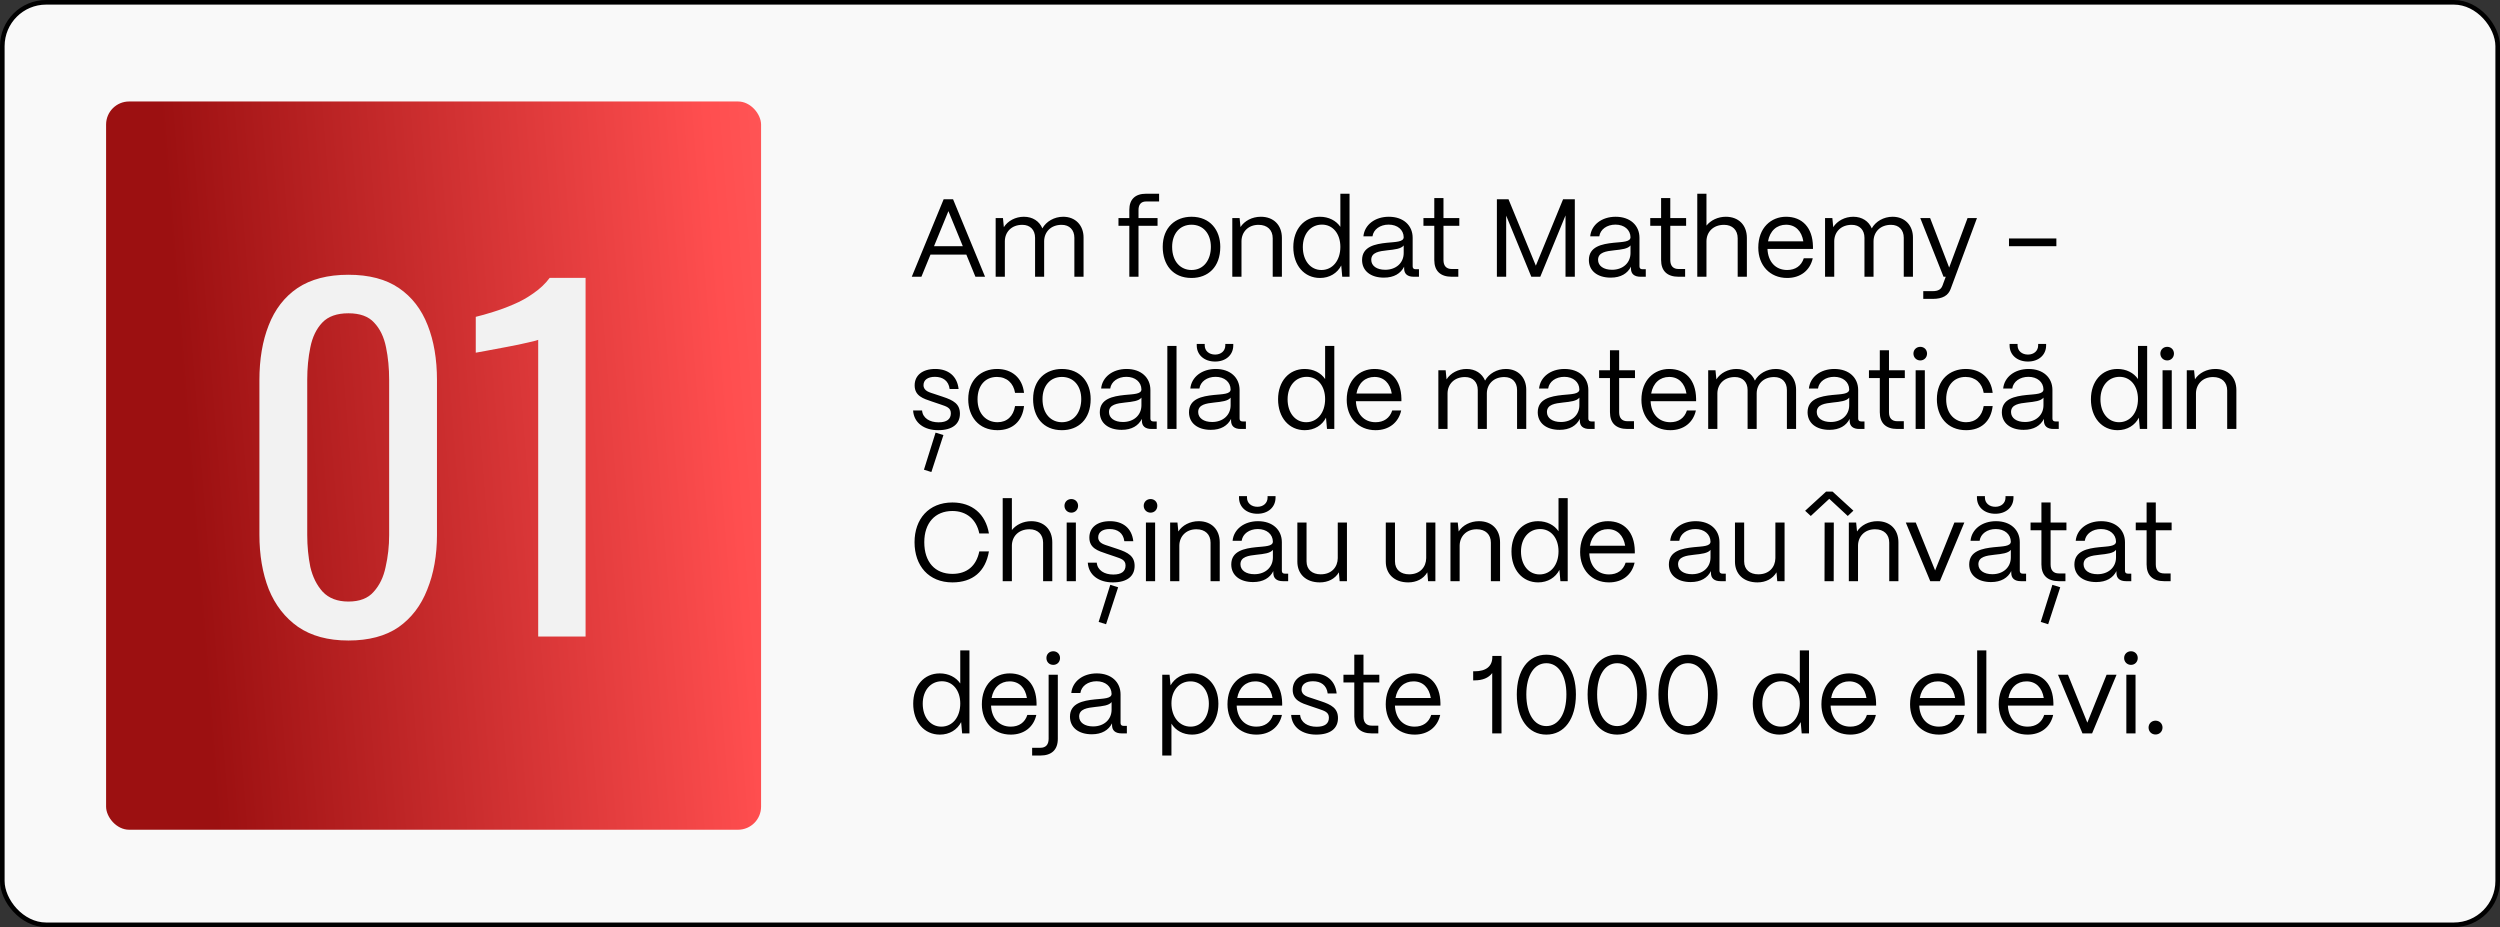
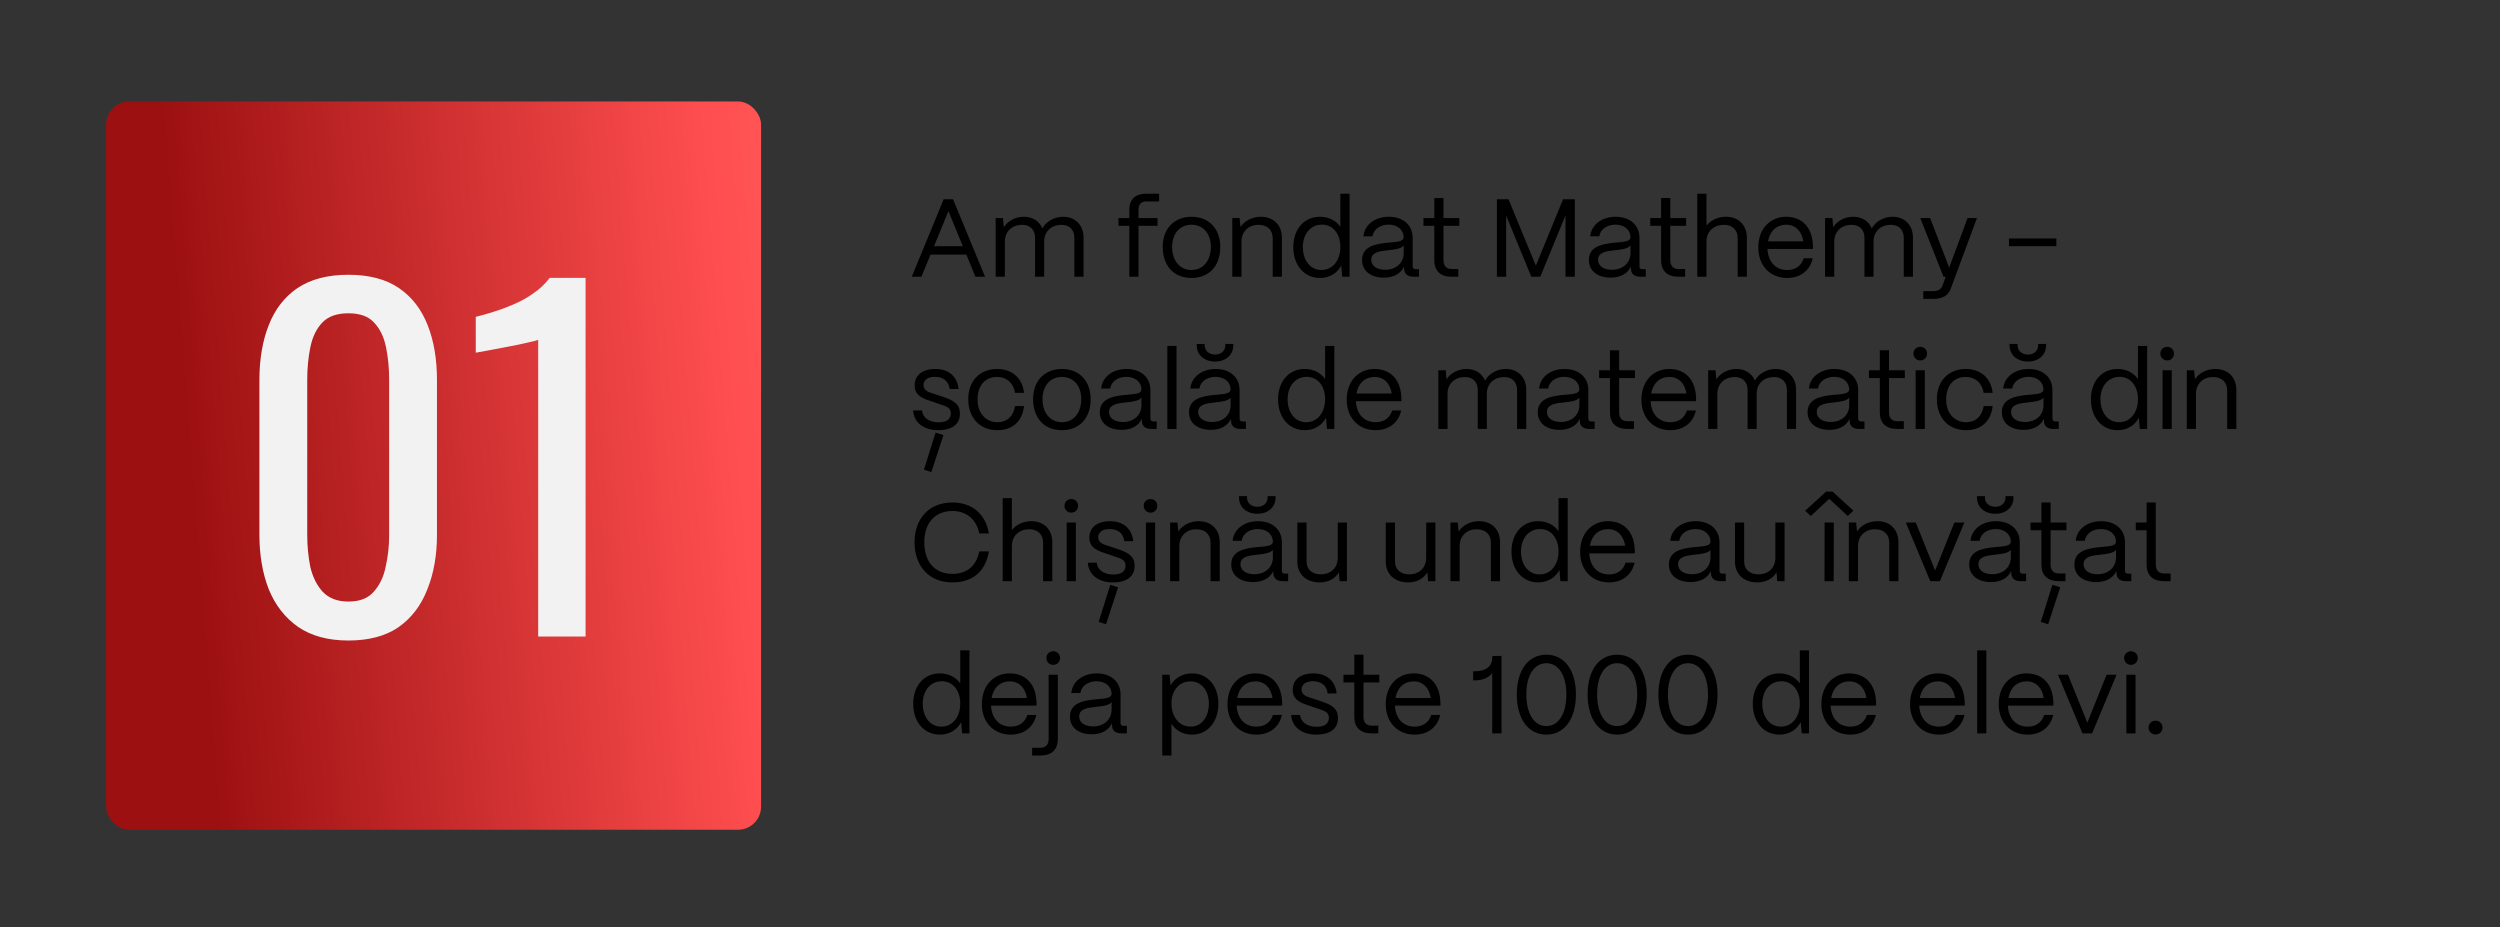
<svg xmlns="http://www.w3.org/2000/svg" width="542" height="201" viewBox="0 0 542 201" fill="none">
  <rect x="0" y="0" width="542" height="201" fill="#333333" stroke="none" />
-   <rect x="0.5" y="0.5" width="541" height="200" rx="9.5" fill="#F9F9F9" stroke="black" />
-   <path d="M199.76 60H197.672L204.584 43.2H206.624L213.56 60H211.472L209.504 55.2H201.728L199.76 60ZM205.616 45.768L202.496 53.376H208.736L205.616 45.768ZM217.851 60H215.859V47.28H217.443L217.635 49.248C218.499 47.88 220.155 46.992 221.979 46.992C223.899 46.992 225.339 47.976 225.987 49.512C226.803 48.024 228.555 46.992 230.499 46.992C233.187 46.992 234.915 48.888 234.915 51.48V60H232.923V51.552C232.923 49.848 231.867 48.744 230.163 48.744C227.787 48.744 226.395 50.328 226.371 52.272V60H224.403V51.552C224.403 49.848 223.347 48.744 221.643 48.744C219.267 48.744 217.875 50.328 217.851 52.272V60ZM246.829 60H244.837V48.96H242.485V47.28H244.837V45.504C244.837 43.224 246.109 42 248.461 42H251.293V43.68H248.461C247.405 43.68 246.829 44.328 246.829 45.504V47.28H250.957V48.96H246.829V60ZM258.318 60.264C254.238 60.264 252.078 57.36 252.078 53.52C252.078 49.272 254.862 46.992 258.318 46.992C262.374 46.992 264.558 49.92 264.558 53.52C264.558 57.912 261.894 60.264 258.318 60.264ZM258.318 58.536C261.03 58.536 262.518 56.28 262.518 53.52C262.518 50.664 260.862 48.72 258.318 48.72C255.774 48.72 254.118 50.664 254.118 53.52C254.118 56.784 256.014 58.536 258.318 58.536ZM269.155 60H267.163V47.28H268.747L268.939 49.224C269.803 47.88 271.459 46.992 273.355 46.992C276.091 46.992 277.915 48.768 277.915 51.576V60H275.923V51.648C275.923 49.872 274.771 48.744 272.851 48.744C270.571 48.744 269.179 50.328 269.155 52.272V60ZM286.174 60.264C282.766 60.264 280.39 57.528 280.39 53.568C280.39 49.68 282.742 46.992 286.15 46.992C288.07 46.992 289.678 47.832 290.59 49.176V42H292.582V60H290.998L290.782 57.552C289.942 59.208 288.262 60.264 286.174 60.264ZM286.486 58.536C288.91 58.536 290.59 56.472 290.59 53.52C290.59 50.664 288.958 48.696 286.606 48.696C284.158 48.696 282.454 50.688 282.454 53.568C282.454 56.496 284.11 58.536 286.486 58.536ZM300.025 60.192C297.145 60.192 295.297 58.704 295.297 56.376C295.297 53.448 298.129 52.896 300.673 52.632C302.617 52.44 304.297 52.464 304.321 51.432C304.297 49.824 302.977 48.696 301.057 48.696C299.209 48.696 297.769 49.728 297.553 51.24H295.585C295.825 48.744 298.081 46.992 301.105 46.992C304.249 46.992 306.265 48.864 306.265 51.552V57.744C306.265 58.152 306.481 58.368 306.913 58.368H307.633V60H306.505C305.137 60 304.417 59.376 304.417 58.2V57.816C303.673 59.28 302.233 60.192 300.025 60.192ZM300.313 58.488C302.689 58.488 304.321 56.976 304.321 54.864V53.208C303.769 53.952 302.353 54.096 300.793 54.264C299.041 54.456 297.289 54.696 297.289 56.328C297.289 57.648 298.489 58.488 300.313 58.488ZM316.162 60H314.746C312.274 60 310.954 58.728 310.954 56.376V48.96H308.602V47.28H310.954V42.936H312.946V47.28H316.378V48.96H312.946V56.376C312.946 57.648 313.57 58.32 314.746 58.32H316.162V60ZM326.54 60H324.524V43.2H327.044L332.972 57.6L338.876 43.2H341.42V60H339.404V46.704L333.932 60H331.988L326.54 46.752V60ZM349.197 60.192C346.317 60.192 344.469 58.704 344.469 56.376C344.469 53.448 347.301 52.896 349.845 52.632C351.789 52.44 353.469 52.464 353.493 51.432C353.469 49.824 352.149 48.696 350.229 48.696C348.381 48.696 346.941 49.728 346.725 51.24H344.757C344.997 48.744 347.253 46.992 350.277 46.992C353.421 46.992 355.437 48.864 355.437 51.552V57.744C355.437 58.152 355.653 58.368 356.085 58.368H356.805V60H355.677C354.309 60 353.589 59.376 353.589 58.2V57.816C352.845 59.28 351.405 60.192 349.197 60.192ZM349.485 58.488C351.861 58.488 353.493 56.976 353.493 54.864V53.208C352.941 53.952 351.525 54.096 349.965 54.264C348.213 54.456 346.461 54.696 346.461 56.328C346.461 57.648 347.661 58.488 349.485 58.488ZM365.334 60H363.918C361.446 60 360.126 58.728 360.126 56.376V48.96H357.774V47.28H360.126V42.936H362.118V47.28H365.55V48.96H362.118V56.376C362.118 57.648 362.742 58.32 363.918 58.32H365.334V60ZM369.962 60H367.97V42H369.962V48.912C370.874 47.76 372.434 46.992 374.162 46.992C376.898 46.992 378.722 48.768 378.722 51.576V60H376.73V51.648C376.73 49.872 375.578 48.744 373.778 48.744C371.378 48.744 369.986 50.328 369.962 52.272V60ZM387.459 60.264C383.691 60.264 381.195 57.504 381.195 53.688C381.195 49.344 384.003 46.992 387.219 46.992C390.723 46.992 392.979 49.344 393.051 53.424V53.976H383.187C383.307 56.688 384.891 58.536 387.459 58.536C389.235 58.536 390.531 57.648 391.059 55.992H393.003C392.427 58.608 390.363 60.264 387.459 60.264ZM383.307 52.32H390.963C390.603 50.088 389.259 48.72 387.219 48.72C385.203 48.72 383.715 50.04 383.307 52.32ZM397.663 60H395.671V47.28H397.255L397.447 49.248C398.311 47.88 399.967 46.992 401.791 46.992C403.711 46.992 405.151 47.976 405.799 49.512C406.615 48.024 408.367 46.992 410.311 46.992C412.999 46.992 414.727 48.888 414.727 51.48V60H412.735V51.552C412.735 49.848 411.679 48.744 409.975 48.744C407.599 48.744 406.207 50.328 406.183 52.272V60H404.215V51.552C404.215 49.848 403.159 48.744 401.455 48.744C399.079 48.744 397.687 50.328 397.663 52.272V60ZM419.004 64.8H416.964V63.12H419.004C420.3 63.12 420.852 62.664 421.14 61.896L421.836 60H421.356L416.316 47.28H418.452L422.58 58.008L426.564 47.28H428.604L422.892 62.664C422.364 64.056 421.188 64.8 419.004 64.8ZM445.821 53.376H435.549V51.696H445.821V53.376ZM203.384 93.264C200.36 93.264 198.128 91.68 197.96 88.992H199.904C200.048 90.648 201.56 91.56 203.48 91.56C205.28 91.56 206.144 90.864 206.144 89.592C206.144 88.392 205.208 88.128 203.888 87.672L202.04 87.048C200.168 86.424 198.296 85.848 198.296 83.544C198.296 81.384 199.976 79.992 202.76 79.992C205.568 79.992 207.512 81.504 207.824 84.336H205.88C205.664 82.56 204.416 81.696 202.688 81.696C201.128 81.696 200.216 82.392 200.216 83.496C200.216 84.816 201.608 85.08 202.664 85.44L204.392 86.016C206.72 86.784 208.112 87.576 208.112 89.688C208.112 91.92 206.48 93.264 203.384 93.264ZM204.536 94.32L201.92 102.336L200.312 101.832L202.832 93.792L204.536 94.32ZM216.25 93.264C212.122 93.264 209.914 90.24 209.914 86.568C209.914 82.296 212.722 79.992 216.178 79.992C219.37 79.992 221.65 81.912 222.01 85.176H220.066C219.73 83.064 218.266 81.72 216.13 81.72C213.61 81.72 211.93 83.568 211.93 86.568C211.93 89.808 213.898 91.536 216.274 91.536C218.314 91.536 219.706 90.24 220.066 88.032H222.01C221.65 91.32 219.538 93.264 216.25 93.264ZM230.216 93.264C226.136 93.264 223.976 90.36 223.976 86.52C223.976 82.272 226.76 79.992 230.216 79.992C234.272 79.992 236.456 82.92 236.456 86.52C236.456 90.912 233.792 93.264 230.216 93.264ZM230.216 91.536C232.928 91.536 234.416 89.28 234.416 86.52C234.416 83.664 232.76 81.72 230.216 81.72C227.672 81.72 226.016 83.664 226.016 86.52C226.016 89.784 227.912 91.536 230.216 91.536ZM243.166 93.192C240.286 93.192 238.438 91.704 238.438 89.376C238.438 86.448 241.27 85.896 243.814 85.632C245.758 85.44 247.438 85.464 247.462 84.432C247.438 82.824 246.118 81.696 244.198 81.696C242.35 81.696 240.91 82.728 240.694 84.24H238.726C238.966 81.744 241.222 79.992 244.246 79.992C247.39 79.992 249.406 81.864 249.406 84.552V90.744C249.406 91.152 249.622 91.368 250.054 91.368H250.774V93H249.646C248.278 93 247.558 92.376 247.558 91.2V90.816C246.814 92.28 245.374 93.192 243.166 93.192ZM243.454 91.488C245.83 91.488 247.462 89.976 247.462 87.864V86.208C246.91 86.952 245.494 87.096 243.934 87.264C242.182 87.456 240.43 87.696 240.43 89.328C240.43 90.648 241.63 91.488 243.454 91.488ZM255.071 93H253.079V75H255.071V93ZM263.438 78.384C261.086 78.384 259.454 76.944 259.454 74.88V74.568H261.182V74.88C261.182 76.056 262.118 76.872 263.438 76.872C264.734 76.872 265.646 76.056 265.646 74.88V74.568H267.374V74.88C267.374 76.944 265.766 78.384 263.438 78.384ZM262.502 93.192C259.622 93.192 257.774 91.704 257.774 89.376C257.774 86.448 260.606 85.896 263.15 85.632C265.094 85.44 266.774 85.464 266.798 84.432C266.774 82.824 265.454 81.696 263.534 81.696C261.686 81.696 260.246 82.728 260.03 84.24H258.062C258.302 81.744 260.558 79.992 263.582 79.992C266.726 79.992 268.742 81.864 268.742 84.552V90.744C268.742 91.152 268.958 91.368 269.39 91.368H270.11V93H268.982C267.614 93 266.894 92.376 266.894 91.2V90.816C266.15 92.28 264.71 93.192 262.502 93.192ZM262.79 91.488C265.166 91.488 266.798 89.976 266.798 87.864V86.208C266.246 86.952 264.83 87.096 263.27 87.264C261.518 87.456 259.766 87.696 259.766 89.328C259.766 90.648 260.966 91.488 262.79 91.488ZM282.87 93.264C279.462 93.264 277.086 90.528 277.086 86.568C277.086 82.68 279.438 79.992 282.846 79.992C284.766 79.992 286.374 80.832 287.286 82.176V75H289.278V93H287.694L287.478 90.552C286.638 92.208 284.958 93.264 282.87 93.264ZM283.182 91.536C285.606 91.536 287.286 89.472 287.286 86.52C287.286 83.664 285.654 81.696 283.302 81.696C280.854 81.696 279.15 83.688 279.15 86.568C279.15 89.496 280.806 91.536 283.182 91.536ZM298.232 93.264C294.464 93.264 291.968 90.504 291.968 86.688C291.968 82.344 294.776 79.992 297.992 79.992C301.496 79.992 303.752 82.344 303.824 86.424V86.976H293.96C294.08 89.688 295.664 91.536 298.232 91.536C300.008 91.536 301.304 90.648 301.832 88.992H303.776C303.2 91.608 301.136 93.264 298.232 93.264ZM294.08 85.32H301.736C301.376 83.088 300.032 81.72 297.992 81.72C295.976 81.72 294.488 83.04 294.08 85.32ZM313.827 93H311.835V80.28H313.419L313.611 82.248C314.475 80.88 316.131 79.992 317.955 79.992C319.875 79.992 321.315 80.976 321.963 82.512C322.779 81.024 324.531 79.992 326.475 79.992C329.163 79.992 330.891 81.888 330.891 84.48V93H328.899V84.552C328.899 82.848 327.843 81.744 326.139 81.744C323.763 81.744 322.371 83.328 322.347 85.272V93H320.379V84.552C320.379 82.848 319.323 81.744 317.619 81.744C315.243 81.744 313.851 83.328 313.827 85.272V93ZM338.111 93.192C335.231 93.192 333.383 91.704 333.383 89.376C333.383 86.448 336.215 85.896 338.759 85.632C340.703 85.44 342.383 85.464 342.407 84.432C342.383 82.824 341.063 81.696 339.143 81.696C337.295 81.696 335.855 82.728 335.639 84.24H333.671C333.911 81.744 336.167 79.992 339.191 79.992C342.335 79.992 344.351 81.864 344.351 84.552V90.744C344.351 91.152 344.567 91.368 344.999 91.368H345.719V93H344.591C343.223 93 342.503 92.376 342.503 91.2V90.816C341.759 92.28 340.319 93.192 338.111 93.192ZM338.399 91.488C340.775 91.488 342.407 89.976 342.407 87.864V86.208C341.855 86.952 340.439 87.096 338.879 87.264C337.127 87.456 335.375 87.696 335.375 89.328C335.375 90.648 336.575 91.488 338.399 91.488ZM354.248 93H352.832C350.36 93 349.04 91.728 349.04 89.376V81.96H346.688V80.28H349.04V75.936H351.032V80.28H354.464V81.96H351.032V89.376C351.032 90.648 351.656 91.32 352.832 91.32H354.248V93ZM362.123 93.264C358.355 93.264 355.859 90.504 355.859 86.688C355.859 82.344 358.667 79.992 361.883 79.992C365.387 79.992 367.643 82.344 367.715 86.424V86.976H357.851C357.971 89.688 359.555 91.536 362.123 91.536C363.899 91.536 365.195 90.648 365.723 88.992H367.667C367.091 91.608 365.027 93.264 362.123 93.264ZM357.971 85.32H365.627C365.267 83.088 363.923 81.72 361.883 81.72C359.867 81.72 358.379 83.04 357.971 85.32ZM372.327 93H370.335V80.28H371.919L372.111 82.248C372.975 80.88 374.631 79.992 376.455 79.992C378.375 79.992 379.815 80.976 380.463 82.512C381.279 81.024 383.031 79.992 384.975 79.992C387.663 79.992 389.391 81.888 389.391 84.48V93H387.399V84.552C387.399 82.848 386.343 81.744 384.639 81.744C382.263 81.744 380.871 83.328 380.847 85.272V93H378.879V84.552C378.879 82.848 377.823 81.744 376.119 81.744C373.743 81.744 372.351 83.328 372.327 85.272V93ZM396.611 93.192C393.731 93.192 391.883 91.704 391.883 89.376C391.883 86.448 394.715 85.896 397.259 85.632C399.203 85.44 400.883 85.464 400.907 84.432C400.883 82.824 399.563 81.696 397.643 81.696C395.795 81.696 394.355 82.728 394.139 84.24H392.171C392.411 81.744 394.667 79.992 397.691 79.992C400.835 79.992 402.851 81.864 402.851 84.552V90.744C402.851 91.152 403.067 91.368 403.499 91.368H404.219V93H403.091C401.723 93 401.003 92.376 401.003 91.2V90.816C400.259 92.28 398.819 93.192 396.611 93.192ZM396.899 91.488C399.275 91.488 400.907 89.976 400.907 87.864V86.208C400.355 86.952 398.939 87.096 397.379 87.264C395.627 87.456 393.875 87.696 393.875 89.328C393.875 90.648 395.075 91.488 396.899 91.488ZM412.748 93H411.332C408.86 93 407.54 91.728 407.54 89.376V81.96H405.188V80.28H407.54V75.936H409.532V80.28H412.964V81.96H409.532V89.376C409.532 90.648 410.156 91.32 411.332 91.32H412.748V93ZM416.32 78.144C415.48 78.144 414.832 77.496 414.832 76.656C414.832 75.816 415.48 75.192 416.32 75.192C417.16 75.192 417.784 75.816 417.784 76.656C417.784 77.496 417.16 78.144 416.32 78.144ZM417.304 93H415.312V80.28H417.304V93ZM426.25 93.264C422.122 93.264 419.914 90.24 419.914 86.568C419.914 82.296 422.722 79.992 426.178 79.992C429.37 79.992 431.65 81.912 432.01 85.176H430.066C429.73 83.064 428.266 81.72 426.13 81.72C423.61 81.72 421.93 83.568 421.93 86.568C421.93 89.808 423.898 91.536 426.274 91.536C428.314 91.536 429.706 90.24 430.066 88.032H432.01C431.65 91.32 429.538 93.264 426.25 93.264ZM439.664 78.384C437.312 78.384 435.68 76.944 435.68 74.88V74.568H437.408V74.88C437.408 76.056 438.344 76.872 439.664 76.872C440.96 76.872 441.872 76.056 441.872 74.88V74.568H443.6V74.88C443.6 76.944 441.992 78.384 439.664 78.384ZM438.728 93.192C435.848 93.192 434 91.704 434 89.376C434 86.448 436.832 85.896 439.376 85.632C441.32 85.44 443 85.464 443.024 84.432C443 82.824 441.68 81.696 439.76 81.696C437.912 81.696 436.472 82.728 436.256 84.24H434.288C434.528 81.744 436.784 79.992 439.808 79.992C442.952 79.992 444.968 81.864 444.968 84.552V90.744C444.968 91.152 445.184 91.368 445.616 91.368H446.336V93H445.208C443.84 93 443.12 92.376 443.12 91.2V90.816C442.376 92.28 440.936 93.192 438.728 93.192ZM439.016 91.488C441.392 91.488 443.024 89.976 443.024 87.864V86.208C442.472 86.952 441.056 87.096 439.496 87.264C437.744 87.456 435.992 87.696 435.992 89.328C435.992 90.648 437.192 91.488 439.016 91.488ZM459.096 93.264C455.688 93.264 453.312 90.528 453.312 86.568C453.312 82.68 455.664 79.992 459.072 79.992C460.992 79.992 462.6 80.832 463.512 82.176V75H465.504V93H463.92L463.704 90.552C462.864 92.208 461.184 93.264 459.096 93.264ZM459.408 91.536C461.832 91.536 463.512 89.472 463.512 86.52C463.512 83.664 461.88 81.696 459.528 81.696C457.08 81.696 455.376 83.688 455.376 86.568C455.376 89.496 457.032 91.536 459.408 91.536ZM469.851 78.144C469.011 78.144 468.363 77.496 468.363 76.656C468.363 75.816 469.011 75.192 469.851 75.192C470.691 75.192 471.315 75.816 471.315 76.656C471.315 77.496 470.691 78.144 469.851 78.144ZM470.835 93H468.843V80.28H470.835V93ZM476.085 93H474.093V80.28H475.677L475.869 82.224C476.733 80.88 478.389 79.992 480.285 79.992C483.021 79.992 484.845 81.768 484.845 84.576V93H482.853V84.648C482.853 82.872 481.701 81.744 479.781 81.744C477.501 81.744 476.109 83.328 476.085 85.272V93ZM206.48 126.264C201.32 126.264 198.272 122.64 198.272 117.552C198.272 112.56 201.32 108.936 206.48 108.936C210.752 108.936 213.68 111.432 214.4 115.656H212.312C211.688 112.584 209.528 110.784 206.48 110.784C202.712 110.784 200.384 113.4 200.384 117.552C200.384 121.848 202.712 124.416 206.48 124.416C209.624 124.416 211.664 122.712 212.312 119.544H214.4C213.656 123.912 210.872 126.264 206.48 126.264ZM219.376 126H217.384V108H219.376V114.912C220.288 113.76 221.848 112.992 223.576 112.992C226.312 112.992 228.136 114.768 228.136 117.576V126H226.144V117.648C226.144 115.872 224.992 114.744 223.192 114.744C220.792 114.744 219.4 116.328 219.376 118.272V126ZM232.265 111.144C231.425 111.144 230.777 110.496 230.777 109.656C230.777 108.816 231.425 108.192 232.265 108.192C233.105 108.192 233.729 108.816 233.729 109.656C233.729 110.496 233.105 111.144 232.265 111.144ZM233.249 126H231.257V113.28H233.249V126ZM241.259 126.264C238.235 126.264 236.003 124.68 235.835 121.992H237.779C237.923 123.648 239.435 124.56 241.355 124.56C243.155 124.56 244.019 123.864 244.019 122.592C244.019 121.392 243.083 121.128 241.763 120.672L239.915 120.048C238.043 119.424 236.171 118.848 236.171 116.544C236.171 114.384 237.851 112.992 240.635 112.992C243.443 112.992 245.387 114.504 245.699 117.336H243.755C243.539 115.56 242.291 114.696 240.563 114.696C239.003 114.696 238.091 115.392 238.091 116.496C238.091 117.816 239.483 118.08 240.539 118.44L242.267 119.016C244.595 119.784 245.987 120.576 245.987 122.688C245.987 124.92 244.355 126.264 241.259 126.264ZM242.411 127.32L239.795 135.336L238.187 134.832L240.707 126.792L242.411 127.32ZM249.445 111.144C248.605 111.144 247.957 110.496 247.957 109.656C247.957 108.816 248.605 108.192 249.445 108.192C250.285 108.192 250.909 108.816 250.909 109.656C250.909 110.496 250.285 111.144 249.445 111.144ZM250.429 126H248.437V113.28H250.429V126ZM255.679 126H253.687V113.28H255.271L255.463 115.224C256.327 113.88 257.983 112.992 259.879 112.992C262.615 112.992 264.439 114.768 264.439 117.576V126H262.447V117.648C262.447 115.872 261.295 114.744 259.375 114.744C257.095 114.744 255.703 116.328 255.679 118.272V126ZM272.602 111.384C270.25 111.384 268.618 109.944 268.618 107.88V107.568H270.346V107.88C270.346 109.056 271.282 109.872 272.602 109.872C273.898 109.872 274.81 109.056 274.81 107.88V107.568H276.538V107.88C276.538 109.944 274.93 111.384 272.602 111.384ZM271.666 126.192C268.786 126.192 266.938 124.704 266.938 122.376C266.938 119.448 269.77 118.896 272.314 118.632C274.258 118.44 275.938 118.464 275.962 117.432C275.938 115.824 274.618 114.696 272.698 114.696C270.85 114.696 269.41 115.728 269.194 117.24H267.226C267.466 114.744 269.722 112.992 272.746 112.992C275.89 112.992 277.906 114.864 277.906 117.552V123.744C277.906 124.152 278.122 124.368 278.554 124.368H279.274V126H278.146C276.778 126 276.058 125.376 276.058 124.2V123.816C275.314 125.28 273.874 126.192 271.666 126.192ZM271.954 124.488C274.33 124.488 275.962 122.976 275.962 120.864V119.208C275.41 119.952 273.994 120.096 272.434 120.264C270.682 120.456 268.93 120.696 268.93 122.328C268.93 123.648 270.13 124.488 271.954 124.488ZM286.139 126.264C283.043 126.264 281.267 124.368 281.267 121.776V113.28H283.259V121.704C283.259 123.528 284.531 124.512 286.331 124.512C288.707 124.512 290.003 122.928 290.027 121.008V113.28H292.019V126H290.435L290.267 124.08C289.427 125.52 287.891 126.264 286.139 126.264ZM305.311 126.264C302.215 126.264 300.439 124.368 300.439 121.776V113.28H302.431V121.704C302.431 123.528 303.703 124.512 305.503 124.512C307.879 124.512 309.175 122.928 309.199 121.008V113.28H311.191V126H309.607L309.439 124.08C308.599 125.52 307.063 126.264 305.311 126.264ZM316.452 126H314.46V113.28H316.044L316.236 115.224C317.1 113.88 318.756 112.992 320.652 112.992C323.388 112.992 325.212 114.768 325.212 117.576V126H323.22V117.648C323.22 115.872 322.068 114.744 320.148 114.744C317.868 114.744 316.476 116.328 316.452 118.272V126ZM333.471 126.264C330.063 126.264 327.687 123.528 327.687 119.568C327.687 115.68 330.039 112.992 333.447 112.992C335.367 112.992 336.975 113.832 337.887 115.176V108H339.879V126H338.295L338.079 123.552C337.239 125.208 335.559 126.264 333.471 126.264ZM333.783 124.536C336.207 124.536 337.887 122.472 337.887 119.52C337.887 116.664 336.255 114.696 333.903 114.696C331.455 114.696 329.751 116.688 329.751 119.568C329.751 122.496 331.407 124.536 333.783 124.536ZM348.834 126.264C345.066 126.264 342.57 123.504 342.57 119.688C342.57 115.344 345.378 112.992 348.594 112.992C352.098 112.992 354.354 115.344 354.426 119.424V119.976H344.562C344.682 122.688 346.266 124.536 348.834 124.536C350.61 124.536 351.906 123.648 352.434 121.992H354.378C353.802 124.608 351.738 126.264 348.834 126.264ZM344.682 118.32H352.338C351.978 116.088 350.634 114.72 348.594 114.72C346.578 114.72 345.09 116.04 344.682 118.32ZM366.541 126.192C363.661 126.192 361.813 124.704 361.813 122.376C361.813 119.448 364.645 118.896 367.189 118.632C369.133 118.44 370.813 118.464 370.837 117.432C370.813 115.824 369.493 114.696 367.573 114.696C365.725 114.696 364.285 115.728 364.069 117.24H362.101C362.341 114.744 364.597 112.992 367.621 112.992C370.765 112.992 372.781 114.864 372.781 117.552V123.744C372.781 124.152 372.997 124.368 373.429 124.368H374.149V126H373.021C371.653 126 370.933 125.376 370.933 124.2V123.816C370.189 125.28 368.749 126.192 366.541 126.192ZM366.829 124.488C369.205 124.488 370.837 122.976 370.837 120.864V119.208C370.285 119.952 368.869 120.096 367.309 120.264C365.557 120.456 363.805 120.696 363.805 122.328C363.805 123.648 365.005 124.488 366.829 124.488ZM381.014 126.264C377.918 126.264 376.142 124.368 376.142 121.776V113.28H378.134V121.704C378.134 123.528 379.406 124.512 381.206 124.512C383.582 124.512 384.878 122.928 384.902 121.008V113.28H386.894V126H385.31L385.142 124.08C384.302 125.52 382.766 126.264 381.014 126.264ZM396.586 108.144L392.578 111.864L391.354 110.736L395.89 106.584H397.306L401.818 110.712L400.594 111.864L396.586 108.144ZM397.546 126H395.554L395.578 113.28H397.57L397.546 126ZM402.819 126H400.827V113.28H402.411L402.603 115.224C403.467 113.88 405.123 112.992 407.019 112.992C409.755 112.992 411.579 114.768 411.579 117.576V126H409.587V117.648C409.587 115.872 408.435 114.744 406.515 114.744C404.235 114.744 402.843 116.328 402.819 118.272V126ZM420.567 126H418.479L413.175 113.28H415.335L419.535 123.672L423.711 113.28H425.871L420.567 126ZM432.586 111.384C430.234 111.384 428.602 109.944 428.602 107.88V107.568H430.33V107.88C430.33 109.056 431.266 109.872 432.586 109.872C433.882 109.872 434.794 109.056 434.794 107.88V107.568H436.522V107.88C436.522 109.944 434.914 111.384 432.586 111.384ZM431.65 126.192C428.77 126.192 426.922 124.704 426.922 122.376C426.922 119.448 429.754 118.896 432.298 118.632C434.242 118.44 435.922 118.464 435.946 117.432C435.922 115.824 434.602 114.696 432.682 114.696C430.834 114.696 429.394 115.728 429.178 117.24H427.21C427.45 114.744 429.706 112.992 432.73 112.992C435.874 112.992 437.89 114.864 437.89 117.552V123.744C437.89 124.152 438.106 124.368 438.538 124.368H439.258V126H438.13C436.762 126 436.042 125.376 436.042 124.2V123.816C435.298 125.28 433.858 126.192 431.65 126.192ZM431.938 124.488C434.314 124.488 435.946 122.976 435.946 120.864V119.208C435.394 119.952 433.978 120.096 432.418 120.264C430.666 120.456 428.914 120.696 428.914 122.328C428.914 123.648 430.114 124.488 431.938 124.488ZM447.787 126H446.371C443.899 126 442.579 124.728 442.579 122.376V114.96H440.227V113.28H442.579V108.936H444.571V113.28H448.003V114.96H444.571V122.376C444.571 123.648 445.195 124.32 446.371 124.32H447.787V126ZM446.659 127.32L444.043 135.336L442.435 134.832L444.955 126.792L446.659 127.32ZM454.455 126.192C451.575 126.192 449.727 124.704 449.727 122.376C449.727 119.448 452.559 118.896 455.103 118.632C457.047 118.44 458.727 118.464 458.751 117.432C458.727 115.824 457.407 114.696 455.487 114.696C453.639 114.696 452.199 115.728 451.983 117.24H450.015C450.255 114.744 452.511 112.992 455.535 112.992C458.679 112.992 460.695 114.864 460.695 117.552V123.744C460.695 124.152 460.911 124.368 461.343 124.368H462.063V126H460.935C459.567 126 458.847 125.376 458.847 124.2V123.816C458.103 125.28 456.663 126.192 454.455 126.192ZM454.743 124.488C457.119 124.488 458.751 122.976 458.751 120.864V119.208C458.199 119.952 456.783 120.096 455.223 120.264C453.471 120.456 451.719 120.696 451.719 122.328C451.719 123.648 452.919 124.488 454.743 124.488ZM470.592 126H469.176C466.704 126 465.384 124.728 465.384 122.376V114.96H463.032V113.28H465.384V108.936H467.376V113.28H470.808V114.96H467.376V122.376C467.376 123.648 468 124.32 469.176 124.32H470.592V126ZM203.768 159.264C200.36 159.264 197.984 156.528 197.984 152.568C197.984 148.68 200.336 145.992 203.744 145.992C205.664 145.992 207.272 146.832 208.184 148.176V141H210.176V159H208.592L208.376 156.552C207.536 158.208 205.856 159.264 203.768 159.264ZM204.08 157.536C206.504 157.536 208.184 155.472 208.184 152.52C208.184 149.664 206.552 147.696 204.2 147.696C201.752 147.696 200.048 149.688 200.048 152.568C200.048 155.496 201.704 157.536 204.08 157.536ZM219.131 159.264C215.363 159.264 212.867 156.504 212.867 152.688C212.867 148.344 215.675 145.992 218.891 145.992C222.395 145.992 224.651 148.344 224.723 152.424V152.976H214.859C214.979 155.688 216.563 157.536 219.131 157.536C220.907 157.536 222.203 156.648 222.731 154.992H224.675C224.099 157.608 222.035 159.264 219.131 159.264ZM214.979 151.32H222.635C222.275 149.088 220.931 147.72 218.891 147.72C216.875 147.72 215.387 149.04 214.979 151.32ZM228.351 144.144C227.487 144.144 226.863 143.52 226.863 142.656C226.863 141.816 227.487 141.192 228.351 141.192C229.191 141.192 229.815 141.816 229.815 142.656C229.815 143.52 229.191 144.144 228.351 144.144ZM225.543 163.8H223.767V162.12H225.543C226.719 162.12 227.343 161.448 227.343 160.176V146.28H229.335V160.176C229.335 162.528 228.015 163.8 225.543 163.8ZM236.697 159.192C233.817 159.192 231.969 157.704 231.969 155.376C231.969 152.448 234.801 151.896 237.345 151.632C239.289 151.44 240.969 151.464 240.993 150.432C240.969 148.824 239.649 147.696 237.729 147.696C235.881 147.696 234.441 148.728 234.225 150.24H232.257C232.497 147.744 234.753 145.992 237.777 145.992C240.921 145.992 242.937 147.864 242.937 150.552V156.744C242.937 157.152 243.153 157.368 243.585 157.368H244.305V159H243.177C241.809 159 241.089 158.376 241.089 157.2V156.816C240.345 158.28 238.905 159.192 236.697 159.192ZM236.985 157.488C239.361 157.488 240.993 155.976 240.993 153.864V152.208C240.441 152.952 239.025 153.096 237.465 153.264C235.713 153.456 233.961 153.696 233.961 155.328C233.961 156.648 235.161 157.488 236.985 157.488ZM253.969 163.8H251.977V146.28H253.561L253.777 148.584C254.689 147 256.369 145.992 258.433 145.992C261.793 145.992 264.145 148.68 264.145 152.568C264.145 156.528 261.793 159.264 258.433 159.264C256.489 159.264 254.881 158.376 253.969 156.888V163.8ZM258.121 157.536C260.473 157.536 262.081 155.496 262.081 152.568C262.081 149.712 260.473 147.72 258.097 147.72C255.697 147.72 253.969 149.664 253.969 152.472C253.969 155.448 255.697 157.536 258.121 157.536ZM272.381 159.264C268.613 159.264 266.117 156.504 266.117 152.688C266.117 148.344 268.925 145.992 272.141 145.992C275.645 145.992 277.901 148.344 277.973 152.424V152.976H268.109C268.229 155.688 269.813 157.536 272.381 157.536C274.157 157.536 275.453 156.648 275.981 154.992H277.925C277.349 157.608 275.285 159.264 272.381 159.264ZM268.229 151.32H275.885C275.525 149.088 274.181 147.72 272.141 147.72C270.125 147.72 268.637 149.04 268.229 151.32ZM285.345 159.264C282.321 159.264 280.089 157.68 279.921 154.992H281.865C282.009 156.648 283.521 157.56 285.441 157.56C287.241 157.56 288.105 156.864 288.105 155.592C288.105 154.392 287.169 154.128 285.849 153.672L284.001 153.048C282.129 152.424 280.257 151.848 280.257 149.544C280.257 147.384 281.937 145.992 284.721 145.992C287.529 145.992 289.473 147.504 289.785 150.336H287.841C287.625 148.56 286.377 147.696 284.649 147.696C283.089 147.696 282.177 148.392 282.177 149.496C282.177 150.816 283.569 151.08 284.625 151.44L286.353 152.016C288.681 152.784 290.073 153.576 290.073 155.688C290.073 157.92 288.441 159.264 285.345 159.264ZM298.819 159H297.403C294.931 159 293.611 157.728 293.611 155.376V147.96H291.259V146.28H293.611V141.936H295.603V146.28H299.035V147.96H295.603V155.376C295.603 156.648 296.227 157.32 297.403 157.32H298.819V159ZM306.693 159.264C302.925 159.264 300.429 156.504 300.429 152.688C300.429 148.344 303.237 145.992 306.453 145.992C309.957 145.992 312.213 148.344 312.285 152.424V152.976H302.421C302.541 155.688 304.125 157.536 306.693 157.536C308.469 157.536 309.765 156.648 310.293 154.992H312.237C311.661 157.608 309.597 159.264 306.693 159.264ZM302.541 151.32H310.197C309.837 149.088 308.493 147.72 306.453 147.72C304.437 147.72 302.949 149.04 302.541 151.32ZM325.528 159H323.512V145.92C322.72 146.976 321.424 147.504 319.672 147.504H319.384V145.536H319.672C322.192 145.536 323.536 144.456 323.536 142.44V142.2H325.528V159ZM335.25 159.264C331.338 159.264 328.842 155.856 328.842 150.552C328.842 145.296 331.338 141.936 335.25 141.936C339.162 141.936 341.658 145.296 341.658 150.552C341.658 155.856 339.162 159.264 335.25 159.264ZM335.25 157.416C337.89 157.416 339.594 154.728 339.594 150.552C339.594 146.424 337.89 143.784 335.25 143.784C332.61 143.784 330.906 146.424 330.906 150.552C330.906 154.728 332.61 157.416 335.25 157.416ZM350.602 159.264C346.69 159.264 344.194 155.856 344.194 150.552C344.194 145.296 346.69 141.936 350.602 141.936C354.514 141.936 357.01 145.296 357.01 150.552C357.01 155.856 354.514 159.264 350.602 159.264ZM350.602 157.416C353.242 157.416 354.946 154.728 354.946 150.552C354.946 146.424 353.242 143.784 350.602 143.784C347.962 143.784 346.258 146.424 346.258 150.552C346.258 154.728 347.962 157.416 350.602 157.416ZM365.953 159.264C362.041 159.264 359.545 155.856 359.545 150.552C359.545 145.296 362.041 141.936 365.953 141.936C369.865 141.936 372.361 145.296 372.361 150.552C372.361 155.856 369.865 159.264 365.953 159.264ZM365.953 157.416C368.593 157.416 370.297 154.728 370.297 150.552C370.297 146.424 368.593 143.784 365.953 143.784C363.313 143.784 361.609 146.424 361.609 150.552C361.609 154.728 363.313 157.416 365.953 157.416ZM385.784 159.264C382.376 159.264 380 156.528 380 152.568C380 148.68 382.352 145.992 385.76 145.992C387.68 145.992 389.288 146.832 390.2 148.176V141H392.192V159H390.608L390.392 156.552C389.552 158.208 387.872 159.264 385.784 159.264ZM386.096 157.536C388.52 157.536 390.2 155.472 390.2 152.52C390.2 149.664 388.568 147.696 386.216 147.696C383.768 147.696 382.064 149.688 382.064 152.568C382.064 155.496 383.72 157.536 386.096 157.536ZM401.146 159.264C397.378 159.264 394.882 156.504 394.882 152.688C394.882 148.344 397.69 145.992 400.906 145.992C404.41 145.992 406.666 148.344 406.738 152.424V152.976H396.874C396.994 155.688 398.578 157.536 401.146 157.536C402.922 157.536 404.218 156.648 404.746 154.992H406.69C406.114 157.608 404.05 159.264 401.146 159.264ZM396.994 151.32H404.65C404.29 149.088 402.946 147.72 400.906 147.72C398.89 147.72 397.402 149.04 396.994 151.32ZM420.365 159.264C416.597 159.264 414.101 156.504 414.101 152.688C414.101 148.344 416.909 145.992 420.125 145.992C423.629 145.992 425.885 148.344 425.957 152.424V152.976H416.093C416.213 155.688 417.797 157.536 420.365 157.536C422.141 157.536 423.437 156.648 423.965 154.992H425.909C425.333 157.608 423.269 159.264 420.365 159.264ZM416.213 151.32H423.869C423.509 149.088 422.165 147.72 420.125 147.72C418.109 147.72 416.621 149.04 416.213 151.32ZM430.641 159H428.649V141H430.641V159ZM439.584 159.264C435.816 159.264 433.32 156.504 433.32 152.688C433.32 148.344 436.128 145.992 439.344 145.992C442.848 145.992 445.104 148.344 445.176 152.424V152.976H435.312C435.432 155.688 437.016 157.536 439.584 157.536C441.36 157.536 442.656 156.648 443.184 154.992H445.128C444.552 157.608 442.488 159.264 439.584 159.264ZM435.432 151.32H443.088C442.728 149.088 441.384 147.72 439.344 147.72C437.328 147.72 435.84 149.04 435.432 151.32ZM453.567 159H451.479L446.175 146.28H448.335L452.535 156.672L456.711 146.28H458.871L453.567 159ZM461.999 144.144C461.159 144.144 460.511 143.496 460.511 142.656C460.511 141.816 461.159 141.192 461.999 141.192C462.839 141.192 463.463 141.816 463.463 142.656C463.463 143.496 462.839 144.144 461.999 144.144ZM462.983 159H460.991V146.28H462.983V159ZM467.321 159.24C466.457 159.24 465.809 158.592 465.809 157.728C465.809 156.888 466.457 156.24 467.321 156.24C468.185 156.24 468.833 156.888 468.833 157.728C468.833 158.592 468.185 159.24 467.321 159.24Z" fill="black" />
+   <path d="M199.76 60H197.672L204.584 43.2H206.624L213.56 60H211.472L209.504 55.2H201.728L199.76 60ZM205.616 45.768L202.496 53.376H208.736L205.616 45.768ZM217.851 60H215.859V47.28H217.443L217.635 49.248C218.499 47.88 220.155 46.992 221.979 46.992C223.899 46.992 225.339 47.976 225.987 49.512C226.803 48.024 228.555 46.992 230.499 46.992C233.187 46.992 234.915 48.888 234.915 51.48V60H232.923V51.552C232.923 49.848 231.867 48.744 230.163 48.744C227.787 48.744 226.395 50.328 226.371 52.272V60H224.403V51.552C224.403 49.848 223.347 48.744 221.643 48.744C219.267 48.744 217.875 50.328 217.851 52.272V60ZM246.829 60H244.837V48.96H242.485V47.28H244.837V45.504C244.837 43.224 246.109 42 248.461 42H251.293V43.68H248.461C247.405 43.68 246.829 44.328 246.829 45.504V47.28H250.957V48.96H246.829V60ZM258.318 60.264C254.238 60.264 252.078 57.36 252.078 53.52C252.078 49.272 254.862 46.992 258.318 46.992C262.374 46.992 264.558 49.92 264.558 53.52C264.558 57.912 261.894 60.264 258.318 60.264ZM258.318 58.536C261.03 58.536 262.518 56.28 262.518 53.52C262.518 50.664 260.862 48.72 258.318 48.72C255.774 48.72 254.118 50.664 254.118 53.52C254.118 56.784 256.014 58.536 258.318 58.536ZM269.155 60H267.163V47.28H268.747L268.939 49.224C269.803 47.88 271.459 46.992 273.355 46.992C276.091 46.992 277.915 48.768 277.915 51.576V60H275.923V51.648C275.923 49.872 274.771 48.744 272.851 48.744C270.571 48.744 269.179 50.328 269.155 52.272V60ZM286.174 60.264C282.766 60.264 280.39 57.528 280.39 53.568C280.39 49.68 282.742 46.992 286.15 46.992C288.07 46.992 289.678 47.832 290.59 49.176V42H292.582V60H290.998L290.782 57.552C289.942 59.208 288.262 60.264 286.174 60.264ZM286.486 58.536C288.91 58.536 290.59 56.472 290.59 53.52C290.59 50.664 288.958 48.696 286.606 48.696C284.158 48.696 282.454 50.688 282.454 53.568C282.454 56.496 284.11 58.536 286.486 58.536ZM300.025 60.192C297.145 60.192 295.297 58.704 295.297 56.376C295.297 53.448 298.129 52.896 300.673 52.632C302.617 52.44 304.297 52.464 304.321 51.432C304.297 49.824 302.977 48.696 301.057 48.696C299.209 48.696 297.769 49.728 297.553 51.24H295.585C295.825 48.744 298.081 46.992 301.105 46.992C304.249 46.992 306.265 48.864 306.265 51.552V57.744C306.265 58.152 306.481 58.368 306.913 58.368H307.633V60H306.505C305.137 60 304.417 59.376 304.417 58.2V57.816C303.673 59.28 302.233 60.192 300.025 60.192ZM300.313 58.488C302.689 58.488 304.321 56.976 304.321 54.864V53.208C303.769 53.952 302.353 54.096 300.793 54.264C299.041 54.456 297.289 54.696 297.289 56.328C297.289 57.648 298.489 58.488 300.313 58.488ZM316.162 60H314.746C312.274 60 310.954 58.728 310.954 56.376V48.96H308.602V47.28H310.954V42.936H312.946V47.28H316.378V48.96H312.946V56.376C312.946 57.648 313.57 58.32 314.746 58.32H316.162V60ZM326.54 60H324.524V43.2H327.044L332.972 57.6L338.876 43.2H341.42V60H339.404V46.704L333.932 60H331.988L326.54 46.752V60ZM349.197 60.192C346.317 60.192 344.469 58.704 344.469 56.376C344.469 53.448 347.301 52.896 349.845 52.632C351.789 52.44 353.469 52.464 353.493 51.432C353.469 49.824 352.149 48.696 350.229 48.696C348.381 48.696 346.941 49.728 346.725 51.24H344.757C344.997 48.744 347.253 46.992 350.277 46.992C353.421 46.992 355.437 48.864 355.437 51.552V57.744C355.437 58.152 355.653 58.368 356.085 58.368H356.805V60H355.677C354.309 60 353.589 59.376 353.589 58.2V57.816C352.845 59.28 351.405 60.192 349.197 60.192ZM349.485 58.488C351.861 58.488 353.493 56.976 353.493 54.864V53.208C352.941 53.952 351.525 54.096 349.965 54.264C348.213 54.456 346.461 54.696 346.461 56.328C346.461 57.648 347.661 58.488 349.485 58.488ZM365.334 60H363.918C361.446 60 360.126 58.728 360.126 56.376V48.96H357.774V47.28H360.126V42.936H362.118V47.28H365.55V48.96H362.118V56.376C362.118 57.648 362.742 58.32 363.918 58.32H365.334V60ZM369.962 60H367.97V42H369.962V48.912C370.874 47.76 372.434 46.992 374.162 46.992C376.898 46.992 378.722 48.768 378.722 51.576V60H376.73V51.648C376.73 49.872 375.578 48.744 373.778 48.744C371.378 48.744 369.986 50.328 369.962 52.272V60ZM387.459 60.264C383.691 60.264 381.195 57.504 381.195 53.688C381.195 49.344 384.003 46.992 387.219 46.992C390.723 46.992 392.979 49.344 393.051 53.424V53.976H383.187C383.307 56.688 384.891 58.536 387.459 58.536C389.235 58.536 390.531 57.648 391.059 55.992H393.003C392.427 58.608 390.363 60.264 387.459 60.264ZM383.307 52.32H390.963C390.603 50.088 389.259 48.72 387.219 48.72C385.203 48.72 383.715 50.04 383.307 52.32ZM397.663 60H395.671V47.28H397.255L397.447 49.248C398.311 47.88 399.967 46.992 401.791 46.992C403.711 46.992 405.151 47.976 405.799 49.512C406.615 48.024 408.367 46.992 410.311 46.992C412.999 46.992 414.727 48.888 414.727 51.48V60H412.735V51.552C412.735 49.848 411.679 48.744 409.975 48.744C407.599 48.744 406.207 50.328 406.183 52.272V60H404.215V51.552C404.215 49.848 403.159 48.744 401.455 48.744C399.079 48.744 397.687 50.328 397.663 52.272V60ZM419.004 64.8H416.964V63.12H419.004C420.3 63.12 420.852 62.664 421.14 61.896L421.836 60H421.356L416.316 47.28H418.452L422.58 58.008L426.564 47.28H428.604L422.892 62.664C422.364 64.056 421.188 64.8 419.004 64.8ZM445.821 53.376H435.549V51.696H445.821V53.376ZM203.384 93.264C200.36 93.264 198.128 91.68 197.96 88.992H199.904C200.048 90.648 201.56 91.56 203.48 91.56C205.28 91.56 206.144 90.864 206.144 89.592C206.144 88.392 205.208 88.128 203.888 87.672L202.04 87.048C200.168 86.424 198.296 85.848 198.296 83.544C198.296 81.384 199.976 79.992 202.76 79.992C205.568 79.992 207.512 81.504 207.824 84.336H205.88C205.664 82.56 204.416 81.696 202.688 81.696C201.128 81.696 200.216 82.392 200.216 83.496C200.216 84.816 201.608 85.08 202.664 85.44L204.392 86.016C206.72 86.784 208.112 87.576 208.112 89.688C208.112 91.92 206.48 93.264 203.384 93.264ZM204.536 94.32L201.92 102.336L200.312 101.832L202.832 93.792L204.536 94.32ZM216.25 93.264C212.122 93.264 209.914 90.24 209.914 86.568C209.914 82.296 212.722 79.992 216.178 79.992C219.37 79.992 221.65 81.912 222.01 85.176H220.066C219.73 83.064 218.266 81.72 216.13 81.72C213.61 81.72 211.93 83.568 211.93 86.568C211.93 89.808 213.898 91.536 216.274 91.536C218.314 91.536 219.706 90.24 220.066 88.032H222.01C221.65 91.32 219.538 93.264 216.25 93.264ZM230.216 93.264C226.136 93.264 223.976 90.36 223.976 86.52C223.976 82.272 226.76 79.992 230.216 79.992C234.272 79.992 236.456 82.92 236.456 86.52C236.456 90.912 233.792 93.264 230.216 93.264ZM230.216 91.536C232.928 91.536 234.416 89.28 234.416 86.52C234.416 83.664 232.76 81.72 230.216 81.72C227.672 81.72 226.016 83.664 226.016 86.52C226.016 89.784 227.912 91.536 230.216 91.536ZM243.166 93.192C240.286 93.192 238.438 91.704 238.438 89.376C238.438 86.448 241.27 85.896 243.814 85.632C245.758 85.44 247.438 85.464 247.462 84.432C247.438 82.824 246.118 81.696 244.198 81.696C242.35 81.696 240.91 82.728 240.694 84.24H238.726C238.966 81.744 241.222 79.992 244.246 79.992C247.39 79.992 249.406 81.864 249.406 84.552V90.744C249.406 91.152 249.622 91.368 250.054 91.368H250.774V93H249.646C248.278 93 247.558 92.376 247.558 91.2V90.816C246.814 92.28 245.374 93.192 243.166 93.192ZM243.454 91.488C245.83 91.488 247.462 89.976 247.462 87.864V86.208C246.91 86.952 245.494 87.096 243.934 87.264C242.182 87.456 240.43 87.696 240.43 89.328C240.43 90.648 241.63 91.488 243.454 91.488ZM255.071 93H253.079V75H255.071V93ZM263.438 78.384C261.086 78.384 259.454 76.944 259.454 74.88V74.568H261.182V74.88C261.182 76.056 262.118 76.872 263.438 76.872C264.734 76.872 265.646 76.056 265.646 74.88V74.568H267.374V74.88C267.374 76.944 265.766 78.384 263.438 78.384ZM262.502 93.192C259.622 93.192 257.774 91.704 257.774 89.376C257.774 86.448 260.606 85.896 263.15 85.632C265.094 85.44 266.774 85.464 266.798 84.432C266.774 82.824 265.454 81.696 263.534 81.696C261.686 81.696 260.246 82.728 260.03 84.24H258.062C258.302 81.744 260.558 79.992 263.582 79.992C266.726 79.992 268.742 81.864 268.742 84.552V90.744C268.742 91.152 268.958 91.368 269.39 91.368H270.11V93H268.982C267.614 93 266.894 92.376 266.894 91.2V90.816C266.15 92.28 264.71 93.192 262.502 93.192ZM262.79 91.488C265.166 91.488 266.798 89.976 266.798 87.864V86.208C266.246 86.952 264.83 87.096 263.27 87.264C261.518 87.456 259.766 87.696 259.766 89.328C259.766 90.648 260.966 91.488 262.79 91.488ZM282.87 93.264C279.462 93.264 277.086 90.528 277.086 86.568C277.086 82.68 279.438 79.992 282.846 79.992C284.766 79.992 286.374 80.832 287.286 82.176V75H289.278V93H287.694L287.478 90.552C286.638 92.208 284.958 93.264 282.87 93.264ZM283.182 91.536C285.606 91.536 287.286 89.472 287.286 86.52C287.286 83.664 285.654 81.696 283.302 81.696C280.854 81.696 279.15 83.688 279.15 86.568C279.15 89.496 280.806 91.536 283.182 91.536ZM298.232 93.264C294.464 93.264 291.968 90.504 291.968 86.688C291.968 82.344 294.776 79.992 297.992 79.992C301.496 79.992 303.752 82.344 303.824 86.424V86.976H293.96C294.08 89.688 295.664 91.536 298.232 91.536C300.008 91.536 301.304 90.648 301.832 88.992H303.776C303.2 91.608 301.136 93.264 298.232 93.264ZM294.08 85.32H301.736C301.376 83.088 300.032 81.72 297.992 81.72C295.976 81.72 294.488 83.04 294.08 85.32ZM313.827 93H311.835V80.28H313.419L313.611 82.248C314.475 80.88 316.131 79.992 317.955 79.992C319.875 79.992 321.315 80.976 321.963 82.512C322.779 81.024 324.531 79.992 326.475 79.992C329.163 79.992 330.891 81.888 330.891 84.48V93H328.899V84.552C328.899 82.848 327.843 81.744 326.139 81.744C323.763 81.744 322.371 83.328 322.347 85.272V93H320.379V84.552C320.379 82.848 319.323 81.744 317.619 81.744C315.243 81.744 313.851 83.328 313.827 85.272V93ZM338.111 93.192C335.231 93.192 333.383 91.704 333.383 89.376C333.383 86.448 336.215 85.896 338.759 85.632C340.703 85.44 342.383 85.464 342.407 84.432C342.383 82.824 341.063 81.696 339.143 81.696C337.295 81.696 335.855 82.728 335.639 84.24H333.671C333.911 81.744 336.167 79.992 339.191 79.992C342.335 79.992 344.351 81.864 344.351 84.552V90.744C344.351 91.152 344.567 91.368 344.999 91.368H345.719V93H344.591C343.223 93 342.503 92.376 342.503 91.2V90.816C341.759 92.28 340.319 93.192 338.111 93.192ZM338.399 91.488C340.775 91.488 342.407 89.976 342.407 87.864V86.208C341.855 86.952 340.439 87.096 338.879 87.264C337.127 87.456 335.375 87.696 335.375 89.328C335.375 90.648 336.575 91.488 338.399 91.488ZM354.248 93H352.832C350.36 93 349.04 91.728 349.04 89.376V81.96H346.688V80.28H349.04V75.936H351.032V80.28H354.464V81.96H351.032V89.376C351.032 90.648 351.656 91.32 352.832 91.32H354.248V93ZM362.123 93.264C358.355 93.264 355.859 90.504 355.859 86.688C355.859 82.344 358.667 79.992 361.883 79.992C365.387 79.992 367.643 82.344 367.715 86.424V86.976H357.851C357.971 89.688 359.555 91.536 362.123 91.536C363.899 91.536 365.195 90.648 365.723 88.992H367.667C367.091 91.608 365.027 93.264 362.123 93.264ZM357.971 85.32H365.627C365.267 83.088 363.923 81.72 361.883 81.72C359.867 81.72 358.379 83.04 357.971 85.32ZM372.327 93H370.335V80.28H371.919L372.111 82.248C372.975 80.88 374.631 79.992 376.455 79.992C378.375 79.992 379.815 80.976 380.463 82.512C381.279 81.024 383.031 79.992 384.975 79.992C387.663 79.992 389.391 81.888 389.391 84.48V93H387.399V84.552C387.399 82.848 386.343 81.744 384.639 81.744C382.263 81.744 380.871 83.328 380.847 85.272V93H378.879V84.552C378.879 82.848 377.823 81.744 376.119 81.744C373.743 81.744 372.351 83.328 372.327 85.272V93ZM396.611 93.192C393.731 93.192 391.883 91.704 391.883 89.376C391.883 86.448 394.715 85.896 397.259 85.632C399.203 85.44 400.883 85.464 400.907 84.432C400.883 82.824 399.563 81.696 397.643 81.696C395.795 81.696 394.355 82.728 394.139 84.24H392.171C392.411 81.744 394.667 79.992 397.691 79.992C400.835 79.992 402.851 81.864 402.851 84.552V90.744C402.851 91.152 403.067 91.368 403.499 91.368H404.219V93H403.091C401.723 93 401.003 92.376 401.003 91.2V90.816C400.259 92.28 398.819 93.192 396.611 93.192ZM396.899 91.488C399.275 91.488 400.907 89.976 400.907 87.864V86.208C400.355 86.952 398.939 87.096 397.379 87.264C395.627 87.456 393.875 87.696 393.875 89.328C393.875 90.648 395.075 91.488 396.899 91.488ZM412.748 93H411.332C408.86 93 407.54 91.728 407.54 89.376V81.96H405.188V80.28H407.54V75.936H409.532V80.28H412.964V81.96H409.532V89.376C409.532 90.648 410.156 91.32 411.332 91.32H412.748V93ZM416.32 78.144C415.48 78.144 414.832 77.496 414.832 76.656C414.832 75.816 415.48 75.192 416.32 75.192C417.16 75.192 417.784 75.816 417.784 76.656C417.784 77.496 417.16 78.144 416.32 78.144ZM417.304 93H415.312V80.28H417.304V93ZM426.25 93.264C422.122 93.264 419.914 90.24 419.914 86.568C419.914 82.296 422.722 79.992 426.178 79.992C429.37 79.992 431.65 81.912 432.01 85.176H430.066C429.73 83.064 428.266 81.72 426.13 81.72C423.61 81.72 421.93 83.568 421.93 86.568C421.93 89.808 423.898 91.536 426.274 91.536C428.314 91.536 429.706 90.24 430.066 88.032H432.01C431.65 91.32 429.538 93.264 426.25 93.264ZM439.664 78.384C437.312 78.384 435.68 76.944 435.68 74.88V74.568H437.408V74.88C437.408 76.056 438.344 76.872 439.664 76.872C440.96 76.872 441.872 76.056 441.872 74.88V74.568H443.6V74.88C443.6 76.944 441.992 78.384 439.664 78.384ZM438.728 93.192C435.848 93.192 434 91.704 434 89.376C434 86.448 436.832 85.896 439.376 85.632C441.32 85.44 443 85.464 443.024 84.432C443 82.824 441.68 81.696 439.76 81.696C437.912 81.696 436.472 82.728 436.256 84.24H434.288C434.528 81.744 436.784 79.992 439.808 79.992C442.952 79.992 444.968 81.864 444.968 84.552V90.744C444.968 91.152 445.184 91.368 445.616 91.368H446.336V93H445.208C443.84 93 443.12 92.376 443.12 91.2V90.816C442.376 92.28 440.936 93.192 438.728 93.192ZM439.016 91.488C441.392 91.488 443.024 89.976 443.024 87.864V86.208C442.472 86.952 441.056 87.096 439.496 87.264C437.744 87.456 435.992 87.696 435.992 89.328C435.992 90.648 437.192 91.488 439.016 91.488ZM459.096 93.264C455.688 93.264 453.312 90.528 453.312 86.568C453.312 82.68 455.664 79.992 459.072 79.992C460.992 79.992 462.6 80.832 463.512 82.176V75H465.504V93H463.92L463.704 90.552C462.864 92.208 461.184 93.264 459.096 93.264ZM459.408 91.536C461.832 91.536 463.512 89.472 463.512 86.52C463.512 83.664 461.88 81.696 459.528 81.696C457.08 81.696 455.376 83.688 455.376 86.568C455.376 89.496 457.032 91.536 459.408 91.536ZM469.851 78.144C469.011 78.144 468.363 77.496 468.363 76.656C468.363 75.816 469.011 75.192 469.851 75.192C470.691 75.192 471.315 75.816 471.315 76.656C471.315 77.496 470.691 78.144 469.851 78.144ZM470.835 93H468.843V80.28H470.835V93ZM476.085 93H474.093V80.28H475.677L475.869 82.224C476.733 80.88 478.389 79.992 480.285 79.992C483.021 79.992 484.845 81.768 484.845 84.576V93H482.853V84.648C482.853 82.872 481.701 81.744 479.781 81.744C477.501 81.744 476.109 83.328 476.085 85.272V93ZM206.48 126.264C201.32 126.264 198.272 122.64 198.272 117.552C198.272 112.56 201.32 108.936 206.48 108.936C210.752 108.936 213.68 111.432 214.4 115.656H212.312C211.688 112.584 209.528 110.784 206.48 110.784C202.712 110.784 200.384 113.4 200.384 117.552C200.384 121.848 202.712 124.416 206.48 124.416C209.624 124.416 211.664 122.712 212.312 119.544H214.4C213.656 123.912 210.872 126.264 206.48 126.264ZM219.376 126H217.384V108H219.376V114.912C220.288 113.76 221.848 112.992 223.576 112.992C226.312 112.992 228.136 114.768 228.136 117.576V126H226.144V117.648C226.144 115.872 224.992 114.744 223.192 114.744C220.792 114.744 219.4 116.328 219.376 118.272V126ZM232.265 111.144C231.425 111.144 230.777 110.496 230.777 109.656C230.777 108.816 231.425 108.192 232.265 108.192C233.105 108.192 233.729 108.816 233.729 109.656C233.729 110.496 233.105 111.144 232.265 111.144ZM233.249 126H231.257V113.28H233.249V126ZM241.259 126.264C238.235 126.264 236.003 124.68 235.835 121.992H237.779C237.923 123.648 239.435 124.56 241.355 124.56C243.155 124.56 244.019 123.864 244.019 122.592C244.019 121.392 243.083 121.128 241.763 120.672L239.915 120.048C238.043 119.424 236.171 118.848 236.171 116.544C236.171 114.384 237.851 112.992 240.635 112.992C243.443 112.992 245.387 114.504 245.699 117.336H243.755C243.539 115.56 242.291 114.696 240.563 114.696C239.003 114.696 238.091 115.392 238.091 116.496C238.091 117.816 239.483 118.08 240.539 118.44L242.267 119.016C244.595 119.784 245.987 120.576 245.987 122.688C245.987 124.92 244.355 126.264 241.259 126.264ZM242.411 127.32L239.795 135.336L238.187 134.832L240.707 126.792L242.411 127.32ZM249.445 111.144C248.605 111.144 247.957 110.496 247.957 109.656C247.957 108.816 248.605 108.192 249.445 108.192C250.285 108.192 250.909 108.816 250.909 109.656C250.909 110.496 250.285 111.144 249.445 111.144ZM250.429 126H248.437V113.28H250.429V126ZM255.679 126H253.687V113.28H255.271L255.463 115.224C256.327 113.88 257.983 112.992 259.879 112.992C262.615 112.992 264.439 114.768 264.439 117.576V126H262.447V117.648C262.447 115.872 261.295 114.744 259.375 114.744C257.095 114.744 255.703 116.328 255.679 118.272V126ZM272.602 111.384C270.25 111.384 268.618 109.944 268.618 107.88V107.568H270.346V107.88C270.346 109.056 271.282 109.872 272.602 109.872C273.898 109.872 274.81 109.056 274.81 107.88V107.568H276.538V107.88C276.538 109.944 274.93 111.384 272.602 111.384ZM271.666 126.192C268.786 126.192 266.938 124.704 266.938 122.376C266.938 119.448 269.77 118.896 272.314 118.632C274.258 118.44 275.938 118.464 275.962 117.432C275.938 115.824 274.618 114.696 272.698 114.696C270.85 114.696 269.41 115.728 269.194 117.24H267.226C267.466 114.744 269.722 112.992 272.746 112.992C275.89 112.992 277.906 114.864 277.906 117.552V123.744C277.906 124.152 278.122 124.368 278.554 124.368H279.274V126H278.146C276.778 126 276.058 125.376 276.058 124.2V123.816C275.314 125.28 273.874 126.192 271.666 126.192ZM271.954 124.488C274.33 124.488 275.962 122.976 275.962 120.864V119.208C275.41 119.952 273.994 120.096 272.434 120.264C270.682 120.456 268.93 120.696 268.93 122.328C268.93 123.648 270.13 124.488 271.954 124.488ZM286.139 126.264C283.043 126.264 281.267 124.368 281.267 121.776V113.28H283.259V121.704C283.259 123.528 284.531 124.512 286.331 124.512C288.707 124.512 290.003 122.928 290.027 121.008V113.28H292.019V126H290.435L290.267 124.08C289.427 125.52 287.891 126.264 286.139 126.264ZM305.311 126.264C302.215 126.264 300.439 124.368 300.439 121.776V113.28H302.431V121.704C302.431 123.528 303.703 124.512 305.503 124.512C307.879 124.512 309.175 122.928 309.199 121.008V113.28H311.191V126H309.607L309.439 124.08C308.599 125.52 307.063 126.264 305.311 126.264ZM316.452 126H314.46V113.28H316.044L316.236 115.224C317.1 113.88 318.756 112.992 320.652 112.992C323.388 112.992 325.212 114.768 325.212 117.576V126H323.22V117.648C323.22 115.872 322.068 114.744 320.148 114.744C317.868 114.744 316.476 116.328 316.452 118.272V126ZM333.471 126.264C330.063 126.264 327.687 123.528 327.687 119.568C327.687 115.68 330.039 112.992 333.447 112.992C335.367 112.992 336.975 113.832 337.887 115.176V108H339.879V126H338.295L338.079 123.552C337.239 125.208 335.559 126.264 333.471 126.264ZM333.783 124.536C336.207 124.536 337.887 122.472 337.887 119.52C337.887 116.664 336.255 114.696 333.903 114.696C331.455 114.696 329.751 116.688 329.751 119.568C329.751 122.496 331.407 124.536 333.783 124.536ZM348.834 126.264C345.066 126.264 342.57 123.504 342.57 119.688C342.57 115.344 345.378 112.992 348.594 112.992C352.098 112.992 354.354 115.344 354.426 119.424V119.976H344.562C344.682 122.688 346.266 124.536 348.834 124.536C350.61 124.536 351.906 123.648 352.434 121.992H354.378C353.802 124.608 351.738 126.264 348.834 126.264ZM344.682 118.32H352.338C351.978 116.088 350.634 114.72 348.594 114.72C346.578 114.72 345.09 116.04 344.682 118.32ZM366.541 126.192C363.661 126.192 361.813 124.704 361.813 122.376C361.813 119.448 364.645 118.896 367.189 118.632C369.133 118.44 370.813 118.464 370.837 117.432C370.813 115.824 369.493 114.696 367.573 114.696C365.725 114.696 364.285 115.728 364.069 117.24H362.101C362.341 114.744 364.597 112.992 367.621 112.992C370.765 112.992 372.781 114.864 372.781 117.552V123.744C372.781 124.152 372.997 124.368 373.429 124.368H374.149V126H373.021C371.653 126 370.933 125.376 370.933 124.2V123.816C370.189 125.28 368.749 126.192 366.541 126.192ZM366.829 124.488C369.205 124.488 370.837 122.976 370.837 120.864V119.208C370.285 119.952 368.869 120.096 367.309 120.264C365.557 120.456 363.805 120.696 363.805 122.328C363.805 123.648 365.005 124.488 366.829 124.488ZM381.014 126.264C377.918 126.264 376.142 124.368 376.142 121.776V113.28H378.134V121.704C378.134 123.528 379.406 124.512 381.206 124.512C383.582 124.512 384.878 122.928 384.902 121.008V113.28H386.894V126H385.31L385.142 124.08C384.302 125.52 382.766 126.264 381.014 126.264ZM396.586 108.144L392.578 111.864L391.354 110.736L395.89 106.584H397.306L401.818 110.712L400.594 111.864L396.586 108.144ZM397.546 126H395.554L395.578 113.28H397.57L397.546 126ZM402.819 126H400.827V113.28H402.411L402.603 115.224C403.467 113.88 405.123 112.992 407.019 112.992C409.755 112.992 411.579 114.768 411.579 117.576V126H409.587V117.648C409.587 115.872 408.435 114.744 406.515 114.744C404.235 114.744 402.843 116.328 402.819 118.272V126ZM420.567 126H418.479L413.175 113.28H415.335L419.535 123.672L423.711 113.28H425.871L420.567 126ZM432.586 111.384C430.234 111.384 428.602 109.944 428.602 107.88V107.568H430.33V107.88C430.33 109.056 431.266 109.872 432.586 109.872C433.882 109.872 434.794 109.056 434.794 107.88V107.568H436.522V107.88C436.522 109.944 434.914 111.384 432.586 111.384ZM431.65 126.192C428.77 126.192 426.922 124.704 426.922 122.376C426.922 119.448 429.754 118.896 432.298 118.632C434.242 118.44 435.922 118.464 435.946 117.432C435.922 115.824 434.602 114.696 432.682 114.696C430.834 114.696 429.394 115.728 429.178 117.24H427.21C427.45 114.744 429.706 112.992 432.73 112.992C435.874 112.992 437.89 114.864 437.89 117.552V123.744C437.89 124.152 438.106 124.368 438.538 124.368H439.258V126H438.13C436.762 126 436.042 125.376 436.042 124.2V123.816C435.298 125.28 433.858 126.192 431.65 126.192ZM431.938 124.488C434.314 124.488 435.946 122.976 435.946 120.864V119.208C435.394 119.952 433.978 120.096 432.418 120.264C430.666 120.456 428.914 120.696 428.914 122.328C428.914 123.648 430.114 124.488 431.938 124.488ZM447.787 126H446.371C443.899 126 442.579 124.728 442.579 122.376V114.96H440.227V113.28H442.579V108.936H444.571V113.28H448.003V114.96H444.571V122.376C444.571 123.648 445.195 124.32 446.371 124.32H447.787V126ZM446.659 127.32L444.043 135.336L442.435 134.832L444.955 126.792L446.659 127.32ZM454.455 126.192C451.575 126.192 449.727 124.704 449.727 122.376C449.727 119.448 452.559 118.896 455.103 118.632C457.047 118.44 458.727 118.464 458.751 117.432C458.727 115.824 457.407 114.696 455.487 114.696C453.639 114.696 452.199 115.728 451.983 117.24H450.015C450.255 114.744 452.511 112.992 455.535 112.992C458.679 112.992 460.695 114.864 460.695 117.552V123.744C460.695 124.152 460.911 124.368 461.343 124.368H462.063V126H460.935C459.567 126 458.847 125.376 458.847 124.2V123.816C458.103 125.28 456.663 126.192 454.455 126.192ZM454.743 124.488C457.119 124.488 458.751 122.976 458.751 120.864V119.208C458.199 119.952 456.783 120.096 455.223 120.264C453.471 120.456 451.719 120.696 451.719 122.328C451.719 123.648 452.919 124.488 454.743 124.488ZM470.592 126H469.176C466.704 126 465.384 124.728 465.384 122.376V114.96H463.032V113.28H465.384V108.936H467.376V113.28V114.96H467.376V122.376C467.376 123.648 468 124.32 469.176 124.32H470.592V126ZM203.768 159.264C200.36 159.264 197.984 156.528 197.984 152.568C197.984 148.68 200.336 145.992 203.744 145.992C205.664 145.992 207.272 146.832 208.184 148.176V141H210.176V159H208.592L208.376 156.552C207.536 158.208 205.856 159.264 203.768 159.264ZM204.08 157.536C206.504 157.536 208.184 155.472 208.184 152.52C208.184 149.664 206.552 147.696 204.2 147.696C201.752 147.696 200.048 149.688 200.048 152.568C200.048 155.496 201.704 157.536 204.08 157.536ZM219.131 159.264C215.363 159.264 212.867 156.504 212.867 152.688C212.867 148.344 215.675 145.992 218.891 145.992C222.395 145.992 224.651 148.344 224.723 152.424V152.976H214.859C214.979 155.688 216.563 157.536 219.131 157.536C220.907 157.536 222.203 156.648 222.731 154.992H224.675C224.099 157.608 222.035 159.264 219.131 159.264ZM214.979 151.32H222.635C222.275 149.088 220.931 147.72 218.891 147.72C216.875 147.72 215.387 149.04 214.979 151.32ZM228.351 144.144C227.487 144.144 226.863 143.52 226.863 142.656C226.863 141.816 227.487 141.192 228.351 141.192C229.191 141.192 229.815 141.816 229.815 142.656C229.815 143.52 229.191 144.144 228.351 144.144ZM225.543 163.8H223.767V162.12H225.543C226.719 162.12 227.343 161.448 227.343 160.176V146.28H229.335V160.176C229.335 162.528 228.015 163.8 225.543 163.8ZM236.697 159.192C233.817 159.192 231.969 157.704 231.969 155.376C231.969 152.448 234.801 151.896 237.345 151.632C239.289 151.44 240.969 151.464 240.993 150.432C240.969 148.824 239.649 147.696 237.729 147.696C235.881 147.696 234.441 148.728 234.225 150.24H232.257C232.497 147.744 234.753 145.992 237.777 145.992C240.921 145.992 242.937 147.864 242.937 150.552V156.744C242.937 157.152 243.153 157.368 243.585 157.368H244.305V159H243.177C241.809 159 241.089 158.376 241.089 157.2V156.816C240.345 158.28 238.905 159.192 236.697 159.192ZM236.985 157.488C239.361 157.488 240.993 155.976 240.993 153.864V152.208C240.441 152.952 239.025 153.096 237.465 153.264C235.713 153.456 233.961 153.696 233.961 155.328C233.961 156.648 235.161 157.488 236.985 157.488ZM253.969 163.8H251.977V146.28H253.561L253.777 148.584C254.689 147 256.369 145.992 258.433 145.992C261.793 145.992 264.145 148.68 264.145 152.568C264.145 156.528 261.793 159.264 258.433 159.264C256.489 159.264 254.881 158.376 253.969 156.888V163.8ZM258.121 157.536C260.473 157.536 262.081 155.496 262.081 152.568C262.081 149.712 260.473 147.72 258.097 147.72C255.697 147.72 253.969 149.664 253.969 152.472C253.969 155.448 255.697 157.536 258.121 157.536ZM272.381 159.264C268.613 159.264 266.117 156.504 266.117 152.688C266.117 148.344 268.925 145.992 272.141 145.992C275.645 145.992 277.901 148.344 277.973 152.424V152.976H268.109C268.229 155.688 269.813 157.536 272.381 157.536C274.157 157.536 275.453 156.648 275.981 154.992H277.925C277.349 157.608 275.285 159.264 272.381 159.264ZM268.229 151.32H275.885C275.525 149.088 274.181 147.72 272.141 147.72C270.125 147.72 268.637 149.04 268.229 151.32ZM285.345 159.264C282.321 159.264 280.089 157.68 279.921 154.992H281.865C282.009 156.648 283.521 157.56 285.441 157.56C287.241 157.56 288.105 156.864 288.105 155.592C288.105 154.392 287.169 154.128 285.849 153.672L284.001 153.048C282.129 152.424 280.257 151.848 280.257 149.544C280.257 147.384 281.937 145.992 284.721 145.992C287.529 145.992 289.473 147.504 289.785 150.336H287.841C287.625 148.56 286.377 147.696 284.649 147.696C283.089 147.696 282.177 148.392 282.177 149.496C282.177 150.816 283.569 151.08 284.625 151.44L286.353 152.016C288.681 152.784 290.073 153.576 290.073 155.688C290.073 157.92 288.441 159.264 285.345 159.264ZM298.819 159H297.403C294.931 159 293.611 157.728 293.611 155.376V147.96H291.259V146.28H293.611V141.936H295.603V146.28H299.035V147.96H295.603V155.376C295.603 156.648 296.227 157.32 297.403 157.32H298.819V159ZM306.693 159.264C302.925 159.264 300.429 156.504 300.429 152.688C300.429 148.344 303.237 145.992 306.453 145.992C309.957 145.992 312.213 148.344 312.285 152.424V152.976H302.421C302.541 155.688 304.125 157.536 306.693 157.536C308.469 157.536 309.765 156.648 310.293 154.992H312.237C311.661 157.608 309.597 159.264 306.693 159.264ZM302.541 151.32H310.197C309.837 149.088 308.493 147.72 306.453 147.72C304.437 147.72 302.949 149.04 302.541 151.32ZM325.528 159H323.512V145.92C322.72 146.976 321.424 147.504 319.672 147.504H319.384V145.536H319.672C322.192 145.536 323.536 144.456 323.536 142.44V142.2H325.528V159ZM335.25 159.264C331.338 159.264 328.842 155.856 328.842 150.552C328.842 145.296 331.338 141.936 335.25 141.936C339.162 141.936 341.658 145.296 341.658 150.552C341.658 155.856 339.162 159.264 335.25 159.264ZM335.25 157.416C337.89 157.416 339.594 154.728 339.594 150.552C339.594 146.424 337.89 143.784 335.25 143.784C332.61 143.784 330.906 146.424 330.906 150.552C330.906 154.728 332.61 157.416 335.25 157.416ZM350.602 159.264C346.69 159.264 344.194 155.856 344.194 150.552C344.194 145.296 346.69 141.936 350.602 141.936C354.514 141.936 357.01 145.296 357.01 150.552C357.01 155.856 354.514 159.264 350.602 159.264ZM350.602 157.416C353.242 157.416 354.946 154.728 354.946 150.552C354.946 146.424 353.242 143.784 350.602 143.784C347.962 143.784 346.258 146.424 346.258 150.552C346.258 154.728 347.962 157.416 350.602 157.416ZM365.953 159.264C362.041 159.264 359.545 155.856 359.545 150.552C359.545 145.296 362.041 141.936 365.953 141.936C369.865 141.936 372.361 145.296 372.361 150.552C372.361 155.856 369.865 159.264 365.953 159.264ZM365.953 157.416C368.593 157.416 370.297 154.728 370.297 150.552C370.297 146.424 368.593 143.784 365.953 143.784C363.313 143.784 361.609 146.424 361.609 150.552C361.609 154.728 363.313 157.416 365.953 157.416ZM385.784 159.264C382.376 159.264 380 156.528 380 152.568C380 148.68 382.352 145.992 385.76 145.992C387.68 145.992 389.288 146.832 390.2 148.176V141H392.192V159H390.608L390.392 156.552C389.552 158.208 387.872 159.264 385.784 159.264ZM386.096 157.536C388.52 157.536 390.2 155.472 390.2 152.52C390.2 149.664 388.568 147.696 386.216 147.696C383.768 147.696 382.064 149.688 382.064 152.568C382.064 155.496 383.72 157.536 386.096 157.536ZM401.146 159.264C397.378 159.264 394.882 156.504 394.882 152.688C394.882 148.344 397.69 145.992 400.906 145.992C404.41 145.992 406.666 148.344 406.738 152.424V152.976H396.874C396.994 155.688 398.578 157.536 401.146 157.536C402.922 157.536 404.218 156.648 404.746 154.992H406.69C406.114 157.608 404.05 159.264 401.146 159.264ZM396.994 151.32H404.65C404.29 149.088 402.946 147.72 400.906 147.72C398.89 147.72 397.402 149.04 396.994 151.32ZM420.365 159.264C416.597 159.264 414.101 156.504 414.101 152.688C414.101 148.344 416.909 145.992 420.125 145.992C423.629 145.992 425.885 148.344 425.957 152.424V152.976H416.093C416.213 155.688 417.797 157.536 420.365 157.536C422.141 157.536 423.437 156.648 423.965 154.992H425.909C425.333 157.608 423.269 159.264 420.365 159.264ZM416.213 151.32H423.869C423.509 149.088 422.165 147.72 420.125 147.72C418.109 147.72 416.621 149.04 416.213 151.32ZM430.641 159H428.649V141H430.641V159ZM439.584 159.264C435.816 159.264 433.32 156.504 433.32 152.688C433.32 148.344 436.128 145.992 439.344 145.992C442.848 145.992 445.104 148.344 445.176 152.424V152.976H435.312C435.432 155.688 437.016 157.536 439.584 157.536C441.36 157.536 442.656 156.648 443.184 154.992H445.128C444.552 157.608 442.488 159.264 439.584 159.264ZM435.432 151.32H443.088C442.728 149.088 441.384 147.72 439.344 147.72C437.328 147.72 435.84 149.04 435.432 151.32ZM453.567 159H451.479L446.175 146.28H448.335L452.535 156.672L456.711 146.28H458.871L453.567 159ZM461.999 144.144C461.159 144.144 460.511 143.496 460.511 142.656C460.511 141.816 461.159 141.192 461.999 141.192C462.839 141.192 463.463 141.816 463.463 142.656C463.463 143.496 462.839 144.144 461.999 144.144ZM462.983 159H460.991V146.28H462.983V159ZM467.321 159.24C466.457 159.24 465.809 158.592 465.809 157.728C465.809 156.888 466.457 156.24 467.321 156.24C468.185 156.24 468.833 156.888 468.833 157.728C468.833 158.592 468.185 159.24 467.321 159.24Z" fill="black" />
  <rect x="23" y="22" width="142" height="157.886" rx="5" fill="url(#paint0_linear_32_765)" />
  <path d="M75.536 138.864C71.12 138.864 67.472 137.872 64.592 135.888C61.776 133.904 59.664 131.184 58.256 127.728C56.912 124.272 56.24 120.336 56.24 115.92V82.416C56.24 77.872 56.912 73.904 58.256 70.512C59.6 67.056 61.68 64.368 64.496 62.448C67.376 60.528 71.056 59.568 75.536 59.568C80.016 59.568 83.664 60.528 86.48 62.448C89.296 64.368 91.376 67.056 92.72 70.512C94.064 73.904 94.736 77.872 94.736 82.416V115.92C94.736 120.4 94.032 124.368 92.624 127.824C91.28 131.28 89.2 134 86.384 135.984C83.568 137.904 79.952 138.864 75.536 138.864ZM75.536 130.416C77.968 130.416 79.792 129.712 81.008 128.304C82.288 126.896 83.152 125.104 83.6 122.928C84.112 120.688 84.368 118.384 84.368 116.016V82.32C84.368 79.824 84.144 77.488 83.696 75.312C83.248 73.072 82.384 71.28 81.104 69.936C79.888 68.592 78.032 67.92 75.536 67.92C73.04 67.92 71.152 68.592 69.872 69.936C68.592 71.28 67.728 73.072 67.28 75.312C66.832 77.488 66.608 79.824 66.608 82.32V116.016C66.608 118.384 66.832 120.688 67.28 122.928C67.792 125.104 68.688 126.896 69.968 128.304C71.312 129.712 73.168 130.416 75.536 130.416ZM116.682 138V73.68C116.618 73.744 115.882 73.936 114.474 74.256C113.13 74.576 111.594 74.896 109.866 75.216C108.138 75.536 106.602 75.824 105.258 76.08C103.914 76.336 103.21 76.464 103.146 76.464V68.688C104.234 68.432 105.482 68.08 106.89 67.632C108.362 67.184 109.834 66.64 111.306 66C112.842 65.36 114.282 64.56 115.626 63.6C117.034 62.64 118.218 61.52 119.178 60.24H126.954V138H116.682Z" fill="#F2F2F2" />
  <defs>
    <linearGradient id="paint0_linear_32_765" x1="34.429" y1="20.108" x2="208.504" y2="6.41" gradientUnits="userSpaceOnUse">
      <stop stop-color="#9C1011" />
      <stop offset="0.675" stop-color="#FF4E4F" />
      <stop offset="1" stop-color="#FF6A6B" />
    </linearGradient>
  </defs>
</svg>